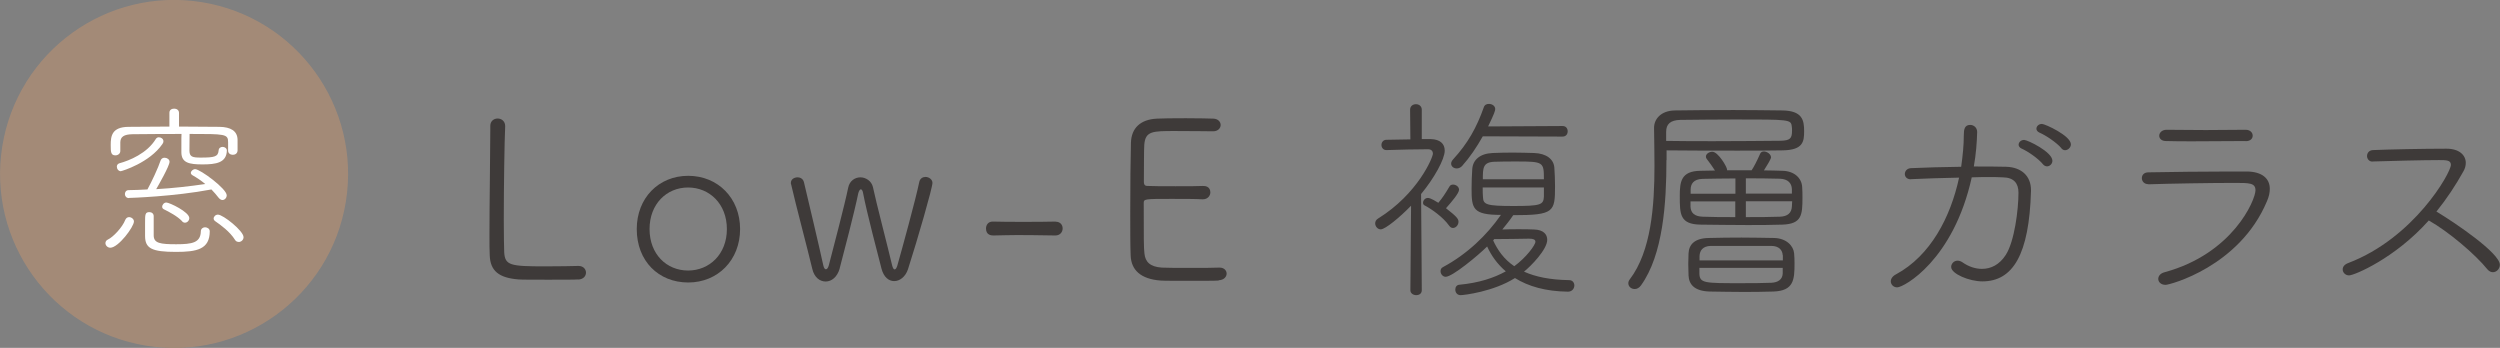
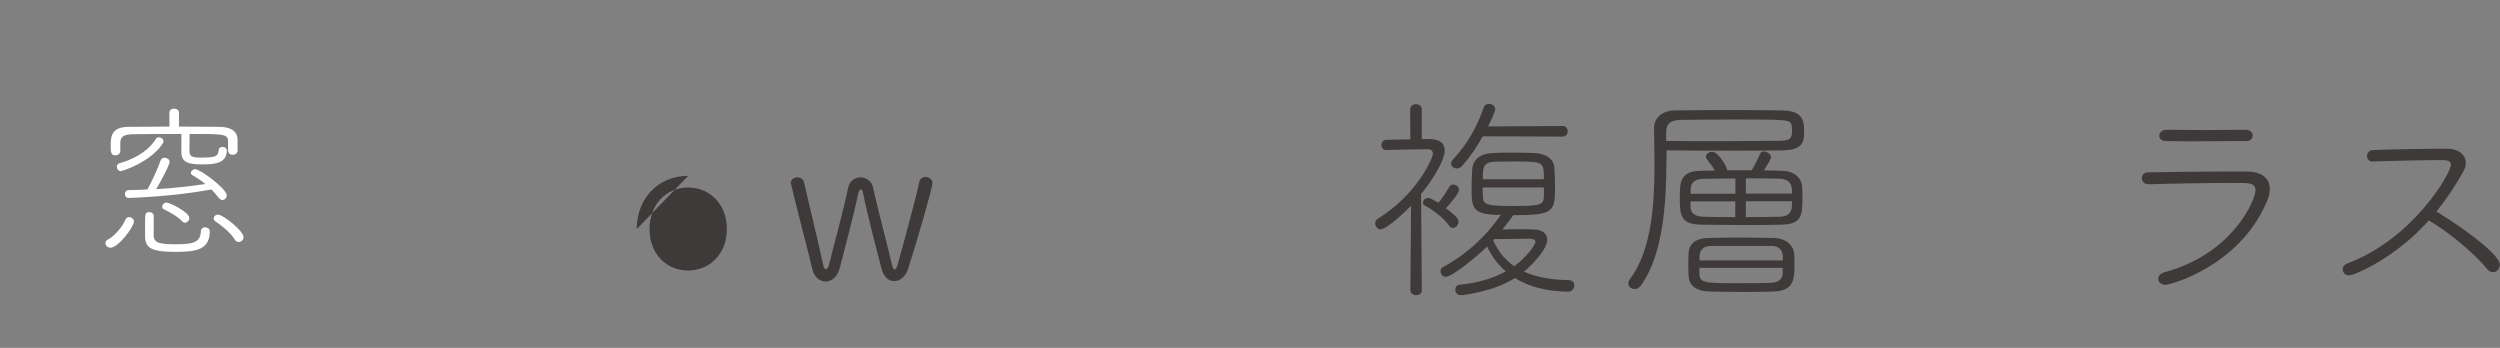
<svg xmlns="http://www.w3.org/2000/svg" id="_イヤー_2" data-name="レイヤー 2" width="179.74" height="25.01" viewBox="0 0 179.74 25.01">
  <rect x="0" y="0" width="179.74" height="25.01" fill="#808080" stroke="none" />
  <defs>
    <style>
      .cls-1 {
        fill: #fff;
      }

      .cls-2 {
        fill: #3e3a39;
      }

      .cls-3 {
        fill: #a38a77;
      }
    </style>
  </defs>
  <g id="moji">
    <g>
-       <path class="cls-2" d="M41.58,20.09c-.21,.02-1.18,.02-2.16,.02s-1.94,0-2.14-.02c-1.41-.11-2.03-.61-2.07-1.73-.02-.35-.02-.86-.02-1.49,0-2.26,.06-5.86,.06-7.47v-.35c0-.35,.26-.53,.53-.53s.54,.19,.54,.54v.03c-.05,1.01-.1,4.35-.1,6.71,0,1.14,.02,2.03,.03,2.34,.06,.94,.43,1.01,2.95,1.01,.98,0,2.03-.02,2.35-.03h.05c.34,0,.53,.24,.53,.48s-.18,.48-.56,.5Z" />
-       <path class="cls-2" d="M45.78,16.47c0-2.23,1.57-3.83,3.7-3.83s3.73,1.6,3.73,3.83-1.6,3.84-3.73,3.84-3.7-1.54-3.7-3.84Zm6.48,0c0-1.81-1.25-2.99-2.79-2.99s-2.77,1.18-2.77,2.99,1.23,2.98,2.77,2.98,2.79-1.18,2.79-2.98Z" />
+       <path class="cls-2" d="M45.78,16.47c0-2.23,1.57-3.83,3.7-3.83Zm6.48,0c0-1.81-1.25-2.99-2.79-2.99s-2.77,1.18-2.77,2.99,1.23,2.98,2.77,2.98,2.79-1.18,2.79-2.98Z" />
      <path class="cls-2" d="M60.37,19.31c-.18,.62-.59,.93-1.01,.93s-.82-.3-.96-.91c-.35-1.47-1.2-4.66-1.52-6.07-.02-.03-.02-.06-.02-.11,0-.26,.24-.4,.48-.4,.21,0,.4,.11,.46,.35,.3,1.26,1.12,4.72,1.39,5.97,.05,.21,.11,.29,.19,.29s.16-.1,.21-.29c.3-1.15,1.15-4.39,1.39-5.57,.1-.51,.5-.75,.88-.75s.8,.26,.9,.7c.21,1.02,1.1,4.42,1.38,5.63,.05,.19,.11,.29,.18,.29,.08,0,.14-.11,.19-.26,.35-1.23,1.33-4.8,1.58-6.02,.05-.26,.26-.37,.45-.37,.24,0,.5,.18,.5,.43,0,.35-1.06,4.03-1.76,6.21-.18,.54-.59,.85-.99,.85s-.75-.29-.91-.88c-.21-.82-1.09-4.16-1.33-5.46-.03-.18-.1-.26-.16-.26s-.13,.1-.18,.27c-.29,1.42-1.06,4.34-1.34,5.41Z" />
-       <path class="cls-2" d="M75.9,15.94c.34,0,.5,.24,.5,.48,0,.26-.18,.51-.53,.51-1.23-.02-2.03-.03-2.72-.03-.58,0-1.09,.02-1.73,.03-.14,0-.53-.02-.53-.5,0-.26,.16-.5,.48-.5h.02c.64,.02,1.39,.02,2.18,.02s1.6,0,2.32-.02h.02Z" />
-       <path class="cls-2" d="M87.61,20.17c-.21,.02-1.15,.02-2.1,.02s-1.87,0-2.08-.02c-1.41-.11-2.1-.75-2.14-1.79-.03-.67-.03-1.83-.03-3.09,0-1.9,.02-4.02,.05-5.03,.03-1.04,.67-1.67,1.86-1.73,.3-.02,1.2-.03,2.08-.03s1.76,.02,2,.03c.34,.02,.51,.24,.51,.46s-.19,.45-.54,.45c-.08,0-1.6-.02-2.74-.02-1.62,0-2.13,0-2.21,.98-.03,.38-.02,1.73-.03,2.67,0,.3,.16,.3,.32,.3,.32,.02,1.14,.02,1.95,.02s1.65,0,1.97-.02c.5-.02,.54,.35,.54,.46,0,.24-.19,.5-.54,.5h-.03c-.5-.03-1.39-.03-2.22-.03-1.98,0-2,0-2,.32,0,2.46,0,3.22,.05,3.6,.06,.61,.4,.96,1.25,1.02,.27,.02,1.15,.02,2.03,.02s1.79,0,2.08-.02h.05c.32,0,.5,.21,.5,.43s-.18,.46-.56,.48Z" />
      <path class="cls-2" d="M101.45,14.79c-.8,.83-1.86,1.7-2.18,1.7-.22,0-.4-.21-.4-.43,0-.13,.06-.26,.21-.35,2.87-1.78,3.94-4.4,3.94-4.66,0-.21-.14-.32-.35-.32-.83,0-2.06,.03-2.98,.06h-.02c-.22,0-.35-.18-.35-.37,0-.18,.13-.37,.35-.37l1.73-.03-.02-2.13c0-.27,.21-.4,.42-.4s.42,.13,.42,.4v2.11h.66c.64,.02,.99,.32,.99,.83,0,.61-.75,1.97-1.7,3.12,.02,1.71,.05,6.92,.05,6.92,0,.24-.19,.35-.4,.35s-.42-.13-.42-.35l.05-6.08Zm3.41,1.15c0,.24-.19,.45-.4,.45-.1,0-.19-.05-.27-.16-.43-.61-1.26-1.2-1.78-1.47-.06-.03-.1-.1-.1-.18,0-.16,.14-.35,.35-.35,.08,0,.24,.03,.75,.35,.29-.34,.5-.66,.8-1.17,.05-.1,.16-.14,.26-.14,.21,0,.43,.16,.43,.37,0,.24-.51,.85-.94,1.33,.74,.58,.9,.75,.9,.98Zm3.92-.45c-.22,.34-.5,.67-.77,1.01,.37-.02,.78-.02,1.17-.02s.8,0,1.12,.02c.66,.02,.94,.34,.94,.74,0,.7-1.18,1.9-1.67,2.29,.82,.37,1.87,.59,3.25,.61,.24,0,.37,.19,.37,.38,0,.22-.16,.45-.46,.45-1.6-.02-2.85-.38-3.81-.98-1.55,.98-3.67,1.23-3.91,1.23-.26,0-.38-.21-.38-.4,0-.18,.1-.34,.3-.35,1.38-.13,2.46-.48,3.33-.96-.59-.51-1.04-1.12-1.34-1.79-.64,.64-2.5,2.18-2.98,2.18-.22,0-.37-.21-.37-.4,0-.13,.05-.24,.18-.3,1.73-.93,3.15-2.29,4.16-3.75-2.03,0-2.11-.45-2.11-1.9,0-.48,.02-.96,.05-1.41,.05-.64,.54-1.1,1.47-1.14,.46-.02,.96-.03,1.47-.03s1.04,.02,1.5,.03c.9,.03,1.41,.45,1.46,1.04,.03,.43,.05,.88,.05,1.33,0,1.86-.05,2.1-3.01,2.1l-.02,.03Zm-2.18-5.68c-.43,.77-.94,1.52-1.47,2.11-.11,.13-.26,.19-.4,.19-.21,0-.4-.14-.4-.35,0-.1,.05-.19,.14-.3,1.06-1.15,1.7-2.3,2.21-3.75,.06-.18,.21-.24,.37-.24,.22,0,.45,.14,.45,.37,0,.11-.05,.3-.51,1.25l5.35-.03c.26,0,.37,.19,.37,.38s-.11,.38-.37,.38l-5.73-.02Zm4.4,3.67h-4.4c0,.26,0,.5,.02,.69,.02,.54,.24,.64,2.19,.64s2.16-.08,2.19-.67v-.66Zm0-.59c0-1.23-.02-1.28-1.94-1.28-.56,0-1.15,0-1.62,.02-.83,.03-.83,.46-.83,1.26h4.39Zm-3.65,4.39c.32,.7,.78,1.36,1.52,1.86,.85-.62,1.52-1.52,1.52-1.76,0-.16-.16-.22-.45-.22h-.06c-.59,.02-1.7,.02-2.45,.03l-.08,.1Z" />
      <path class="cls-2" d="M119.81,11.51c0,3.09-.24,6.8-1.83,9.01-.13,.18-.29,.26-.45,.26-.26,0-.46-.18-.46-.42,0-.08,.03-.18,.1-.27,1.55-2.03,1.78-5.3,1.78-8.18,0-.96-.02-1.87-.03-2.69v-.03c0-.62,.48-1.23,1.49-1.25,1.25-.02,2.77-.03,4.24-.03,1.23,0,2.45,.02,3.49,.03,1.44,.02,1.57,.69,1.57,1.49,0,.74-.06,1.36-1.55,1.38-.91,.02-2.03,.02-3.22,.02-1.63,0-3.43,0-5.12-.02v.7Zm3.41-1.36c1.82,0,3.55-.02,4.79-.03,.7-.02,.83-.16,.83-.74,0-.11,0-.21-.02-.29-.05-.5-.18-.5-4.1-.5-1.41,0-2.8,.02-3.92,.03-.7,.02-1.01,.3-1.01,.85v.66c1.12,.02,2.29,.02,3.43,.02Zm2.71,2.1c.18-.27,.38-.66,.62-1.2,.05-.11,.14-.16,.27-.16,.22,0,.51,.19,.51,.43,0,.1-.29,.59-.51,.93,.46,0,.91,.02,1.34,.03,.83,.02,1.38,.51,1.41,1.18,.02,.24,.02,.5,.02,.75,0,1.25-.05,1.89-1.44,1.94-.82,.03-1.68,.03-2.53,.03-1.15,0-2.31-.02-3.35-.03-1.5-.02-1.5-.75-1.5-2.06,0-1.01,.08-1.79,1.47-1.81l1.06-.02c-.18-.29-.4-.58-.59-.83-.05-.06-.06-.11-.06-.18,0-.19,.24-.34,.46-.34,.42,0,1.06,1.1,1.06,1.28v.05h1.76Zm-4.55,6.74c0-.29,.02-.56,.02-.78,.03-.64,.45-1.09,1.47-1.1,.72-.02,1.54-.03,2.34-.03s1.63,.02,2.34,.03c.88,.02,1.39,.56,1.44,1.1,.02,.22,.03,.46,.03,.72,0,1.18-.05,1.98-1.52,2.03-.67,.02-1.39,.03-2.1,.03-.86,0-1.71-.02-2.48-.03-1.12-.03-1.49-.53-1.52-1.15,0-.26-.02-.54-.02-.82Zm3.38-6.16c-.86,0-1.68,.02-2.35,.03-.66,.02-.86,.37-.86,.78v.29h3.22v-1.1Zm0,1.65h-3.22v.38c.02,.46,.3,.7,.88,.72,.69,.03,1.49,.03,2.34,.03v-1.14Zm3.41,3.87c-.02-.37-.27-.67-.83-.67h-4.35c-.58,.02-.78,.34-.8,.72v.32h5.99v-.37Zm0,.91h-5.99v.43c.03,.67,.38,.67,2.93,.67,.78,0,1.6,0,2.24-.03,.46-.02,.8-.22,.82-.66v-.42Zm.66-5.67c-.02-.4-.26-.72-.86-.74-.74-.02-1.6-.03-2.45-.03v1.1h3.31v-.34Zm-3.31,.88v1.14c.88,0,1.74,0,2.46-.03,.54-.02,.83-.27,.85-.74,0-.13,.02-.24,.02-.37h-3.33Z" />
-       <path class="cls-2" d="M137.41,12.89h-.03c-.29,0-.43-.19-.43-.38s.14-.4,.43-.42c1.01-.05,2.31-.08,3.62-.1,.11-.77,.19-1.55,.19-2.29,0-.4,.06-.72,.46-.72,.24,0,.5,.18,.5,.51-.02,.75-.08,1.58-.24,2.48,.83,0,1.63,0,2.32,.02,1.1,.03,1.79,.66,1.79,1.68v.06c-.13,4.58-1.3,6.5-3.5,6.5-.93,0-2.24-.54-2.24-1.04,0-.22,.19-.45,.46-.45,.1,0,.22,.03,.34,.11,.45,.32,.94,.48,1.42,.48,.64,0,1.26-.3,1.71-1.01,.62-.96,.91-3.25,.91-4.47,0-.66-.32-1.09-1.12-1.1-.3-.02-.66-.02-1.02-.02s-.78,0-1.22,.02c-1.31,5.95-4.88,7.91-5.36,7.91-.27,0-.46-.21-.46-.43,0-.18,.11-.37,.38-.51,2.48-1.34,3.92-4.11,4.53-6.95-1.23,.03-2.5,.06-3.44,.11Zm9.48-1.07c-.32-.4-1.07-.93-1.55-1.14-.14-.06-.21-.18-.21-.27,0-.18,.16-.35,.4-.35s2.03,.86,2.03,1.5c0,.22-.19,.4-.38,.4-.11,0-.21-.05-.29-.14Zm1.31-1.17c-.32-.38-1.09-.91-1.58-1.12-.14-.06-.21-.18-.21-.27,0-.18,.16-.35,.4-.35,.22,0,2.08,.85,2.08,1.47,0,.22-.21,.42-.42,.42-.1,0-.19-.05-.27-.14Z" />
      <path class="cls-2" d="M154.45,13.24c-.3,0-.46-.22-.46-.43s.14-.42,.48-.42c1.74-.03,3.92-.06,5.87-.06h1.23c1.04,.02,1.62,.48,1.62,1.25,0,.27-.06,.56-.21,.9-1.97,4.69-6.99,6-7.28,6-.34,0-.53-.21-.53-.43,0-.19,.14-.4,.46-.48,4.9-1.33,6.53-5.19,6.53-5.89,0-.53-.45-.53-1.47-.53-1.81,0-4.69,.05-6.23,.1h-.02Zm7-3.1c-1.04,0-2.43,.02-3.79,.02-.67,0-1.34,0-1.94-.02-.32,0-.48-.19-.48-.38,0-.21,.19-.43,.53-.43,.8,0,1.79,.02,2.82,.02s2.03-.02,2.87-.02c.32,0,.5,.21,.5,.42s-.16,.4-.5,.4Z" />
      <path class="cls-2" d="M170.58,11.62c-.26,0-.4-.21-.4-.4,0-.21,.14-.42,.43-.43,1.18-.05,3.63-.1,5.28-.1,.94,0,1.39,.48,1.39,1.02,0,.19-.05,.4-.16,.59-.56,1.01-1.2,1.98-1.95,2.91,1.38,.83,4.56,2.99,4.56,3.83,0,.29-.24,.53-.5,.53-.14,0-.27-.06-.4-.21-.85-1.06-2.79-2.71-4.21-3.51-2.42,2.72-5.36,3.95-5.73,3.95-.27,0-.46-.21-.46-.43,0-.18,.11-.35,.4-.46,4.72-1.79,7.38-6.48,7.38-7.06,0-.34-.34-.34-.85-.34-1.17,0-3.44,.06-4.77,.1h-.02Z" />
    </g>
    <g>
-       <circle class="cls-3" cx="12.51" cy="12.51" r="12.51" transform="translate(-1.83 22.86) rotate(-80.82)" />
      <path class="cls-1" d="M7.58,17.49c0-.11,.05-.21,.18-.27,.37-.17,1.04-.87,1.25-1.42,.06-.13,.16-.19,.27-.19,.17,0,.35,.14,.35,.31,0,.39-1.12,1.89-1.7,1.89-.2,0-.35-.17-.35-.33Zm8.82-7.27c0-.59-.22-.59-2.77-.59,0,.33-.01,1.11-.01,1.22,.01,.43,.23,.48,.81,.48,1.02,0,1.25-.07,1.29-.52,.01-.17,.15-.25,.29-.25s.3,.1,.3,.26c-.02,.89-.79,1-1.75,1s-1.52-.11-1.52-.88c0-1.11,0-1.18,.01-1.31-1.27,0-2.55,.01-3.52,.02-.63,.01-.87,.19-.88,.58v.63c0,.19-.18,.31-.35,.31-.33,0-.34-.24-.34-.74,0-.65,.08-1.3,1.28-1.31,1.01-.01,1.98-.02,2.94-.02v-.98c-.01-.22,.17-.31,.34-.31,.18,0,.35,.1,.35,.31v.98c.94,0,1.91,.01,2.91,.02,.8,.01,1.29,.29,1.3,.93v.77c-.01,.22-.18,.31-.34,.31-.17,0-.34-.1-.34-.3v-.62Zm-7.7,2.09c-.19,0-.3-.17-.3-.33,0-.11,.06-.2,.18-.24,.71-.19,2-.71,2.63-1.76,.05-.07,.12-.11,.21-.11,.16,0,.33,.11,.33,.29,0,.06-.02,.12-.07,.19-.92,1.35-2.91,1.95-2.97,1.95Zm.57,1.93c-.19,0-.29-.14-.29-.29,0-.13,.08-.28,.27-.28,.46-.01,.9-.02,1.35-.05,.3-.54,.78-1.57,.95-2.09,.05-.13,.16-.19,.28-.19,.18,0,.36,.12,.36,.29,0,.3-.81,1.71-.96,1.97,1.24-.07,2.44-.21,3.53-.37-.29-.24-.6-.45-.92-.63-.08-.05-.12-.11-.12-.17,0-.13,.16-.27,.31-.27,.36,0,2.27,1.41,2.27,1.88,0,.18-.14,.34-.31,.34-.08,0-.18-.05-.27-.16-.16-.2-.33-.41-.52-.6-2.69,.51-5.82,.61-5.93,.61Zm1.78,2.68c0,.57,.47,.64,1.62,.64s1.75-.11,1.77-.93c0-.19,.16-.29,.3-.29,.17,0,.34,.11,.34,.29,0,1.3-.94,1.48-2.42,1.48-1.75,0-2.23-.25-2.23-1.15v-.95c0-.58,0-.76,.31-.76,.16,0,.31,.1,.31,.29v1.37Zm2.05-1.01c-.35-.37-.93-.67-1.33-.87-.07-.04-.11-.1-.11-.17,0-.15,.13-.31,.3-.31,.22,0,1.65,.68,1.65,1.12,0,.18-.15,.33-.31,.33-.06,0-.14-.02-.21-.1Zm4.05,1.48c-.1,0-.19-.04-.25-.14-.37-.6-1.04-1.08-1.43-1.35-.07-.05-.11-.12-.11-.19,0-.13,.13-.28,.31-.28,.37,0,1.84,1.17,1.84,1.62,0,.21-.18,.35-.36,.35Z" />
    </g>
  </g>
</svg>